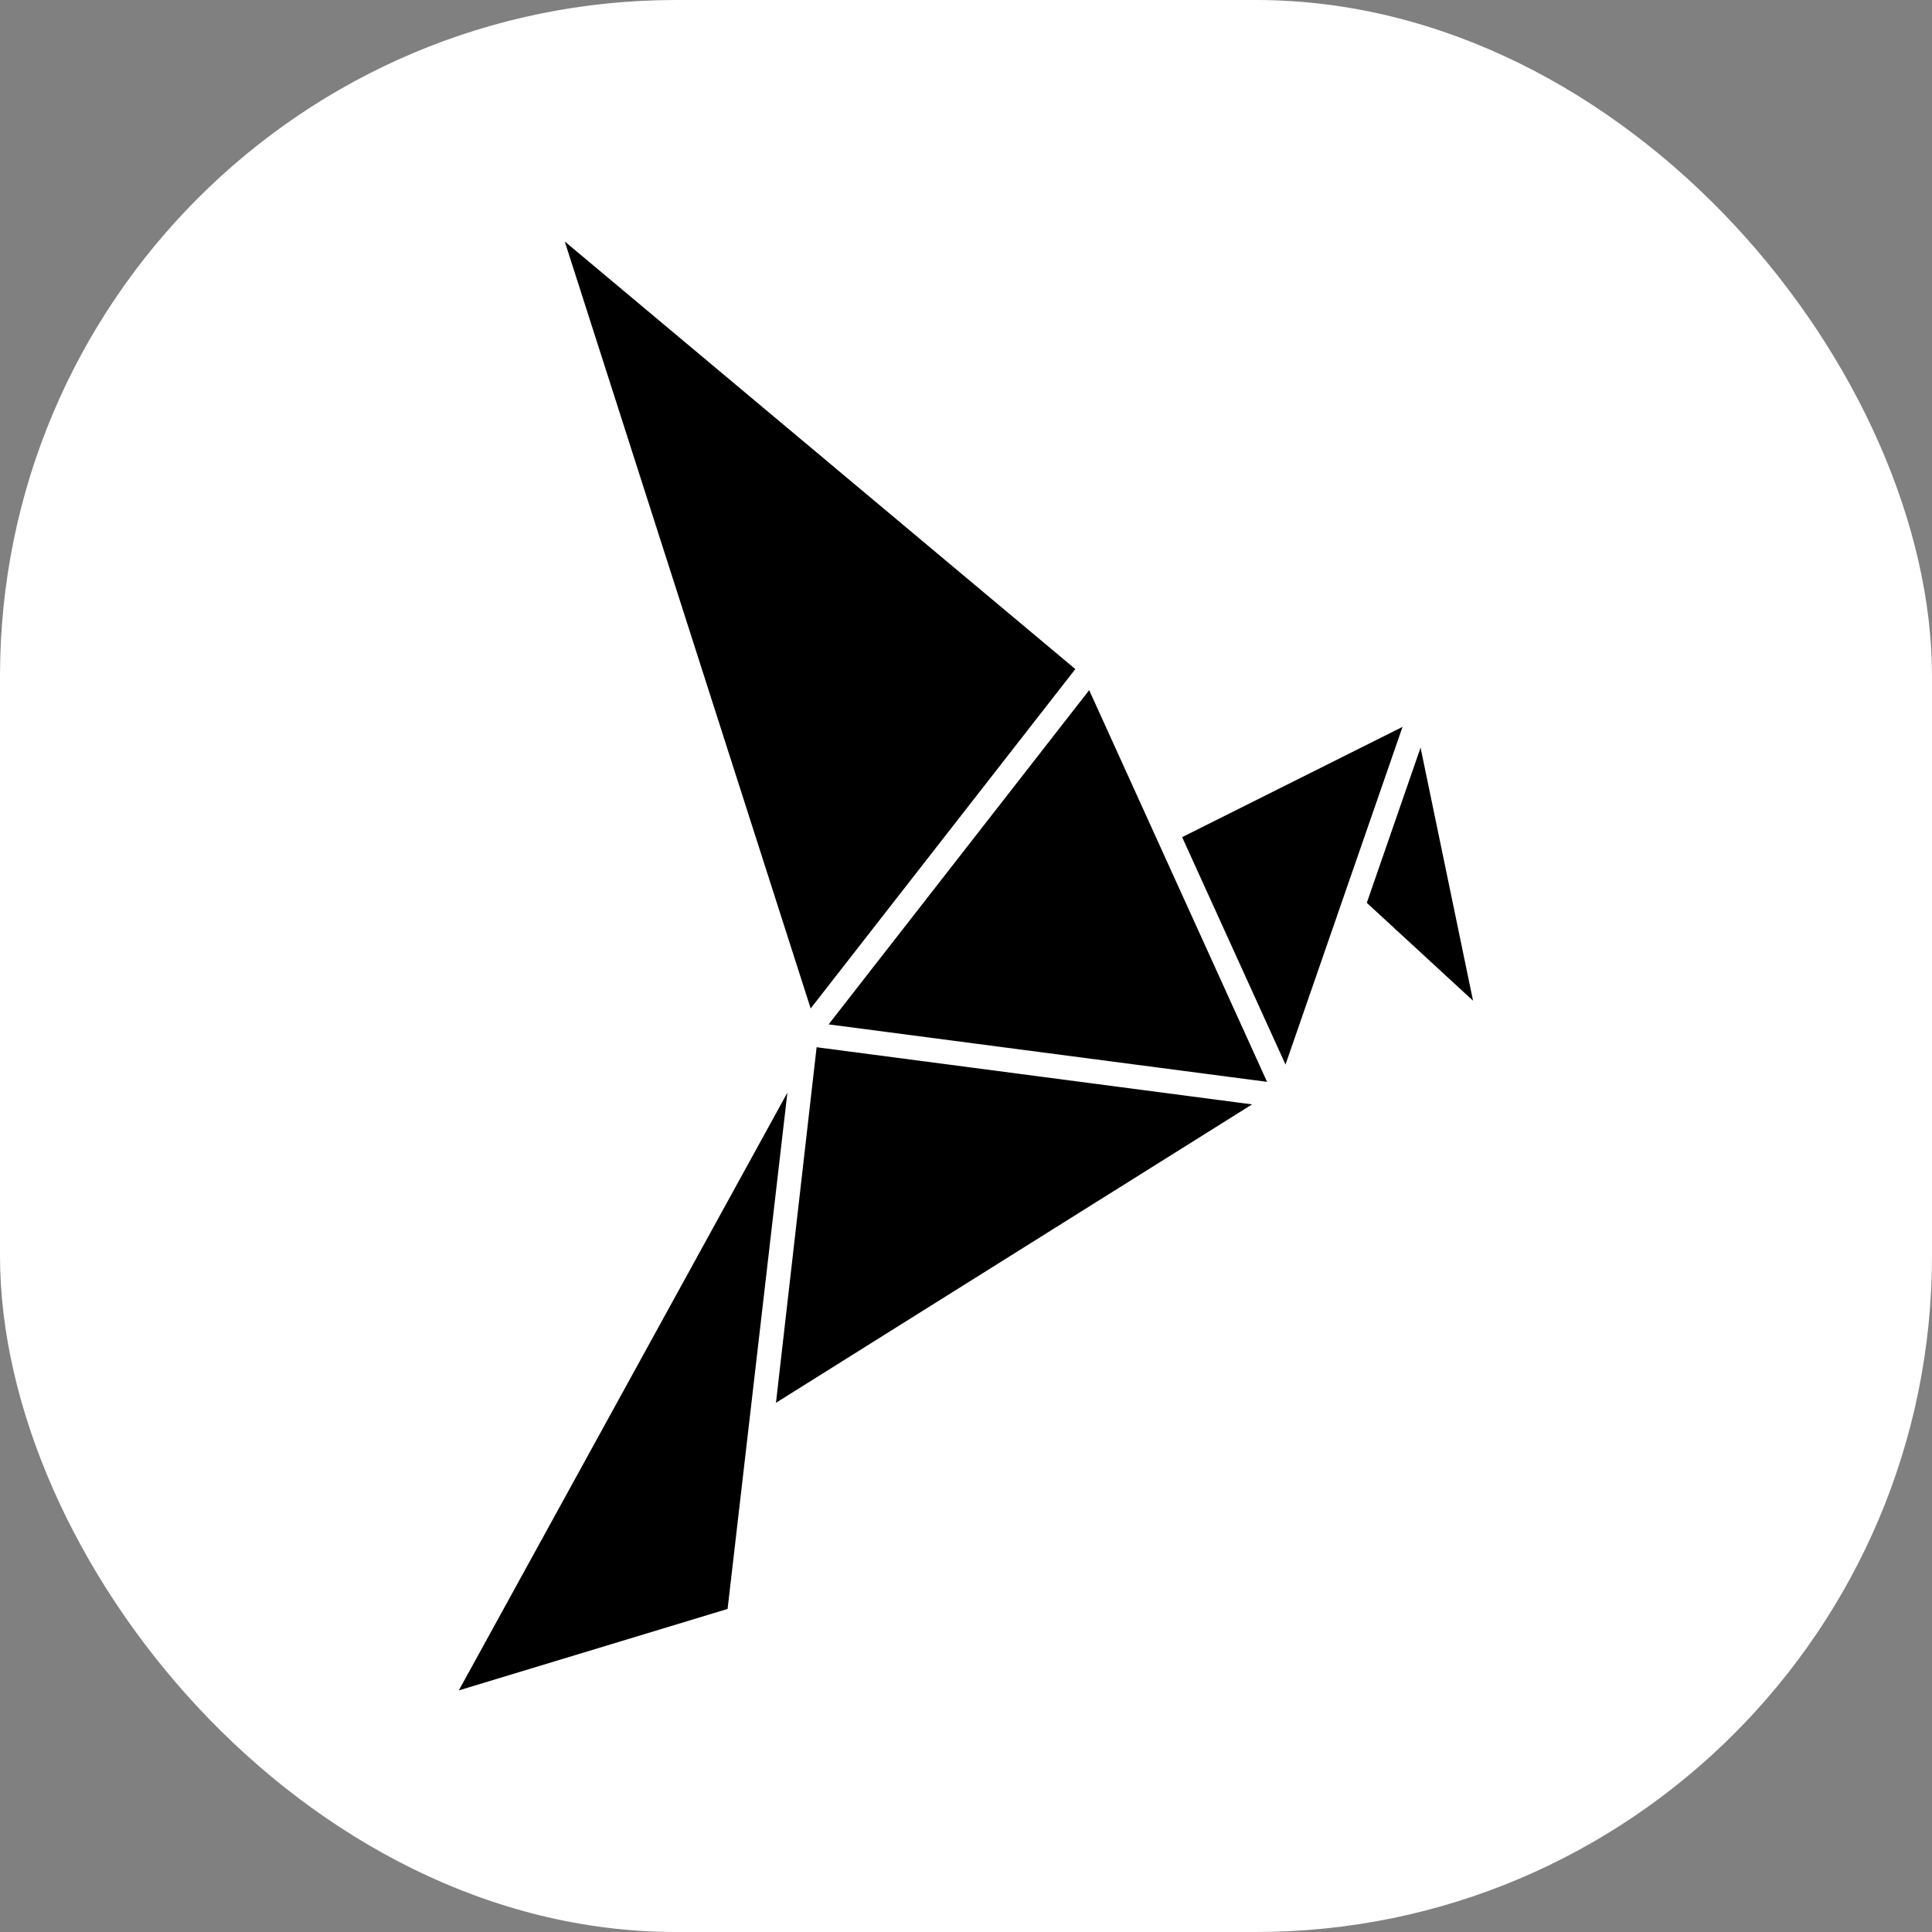
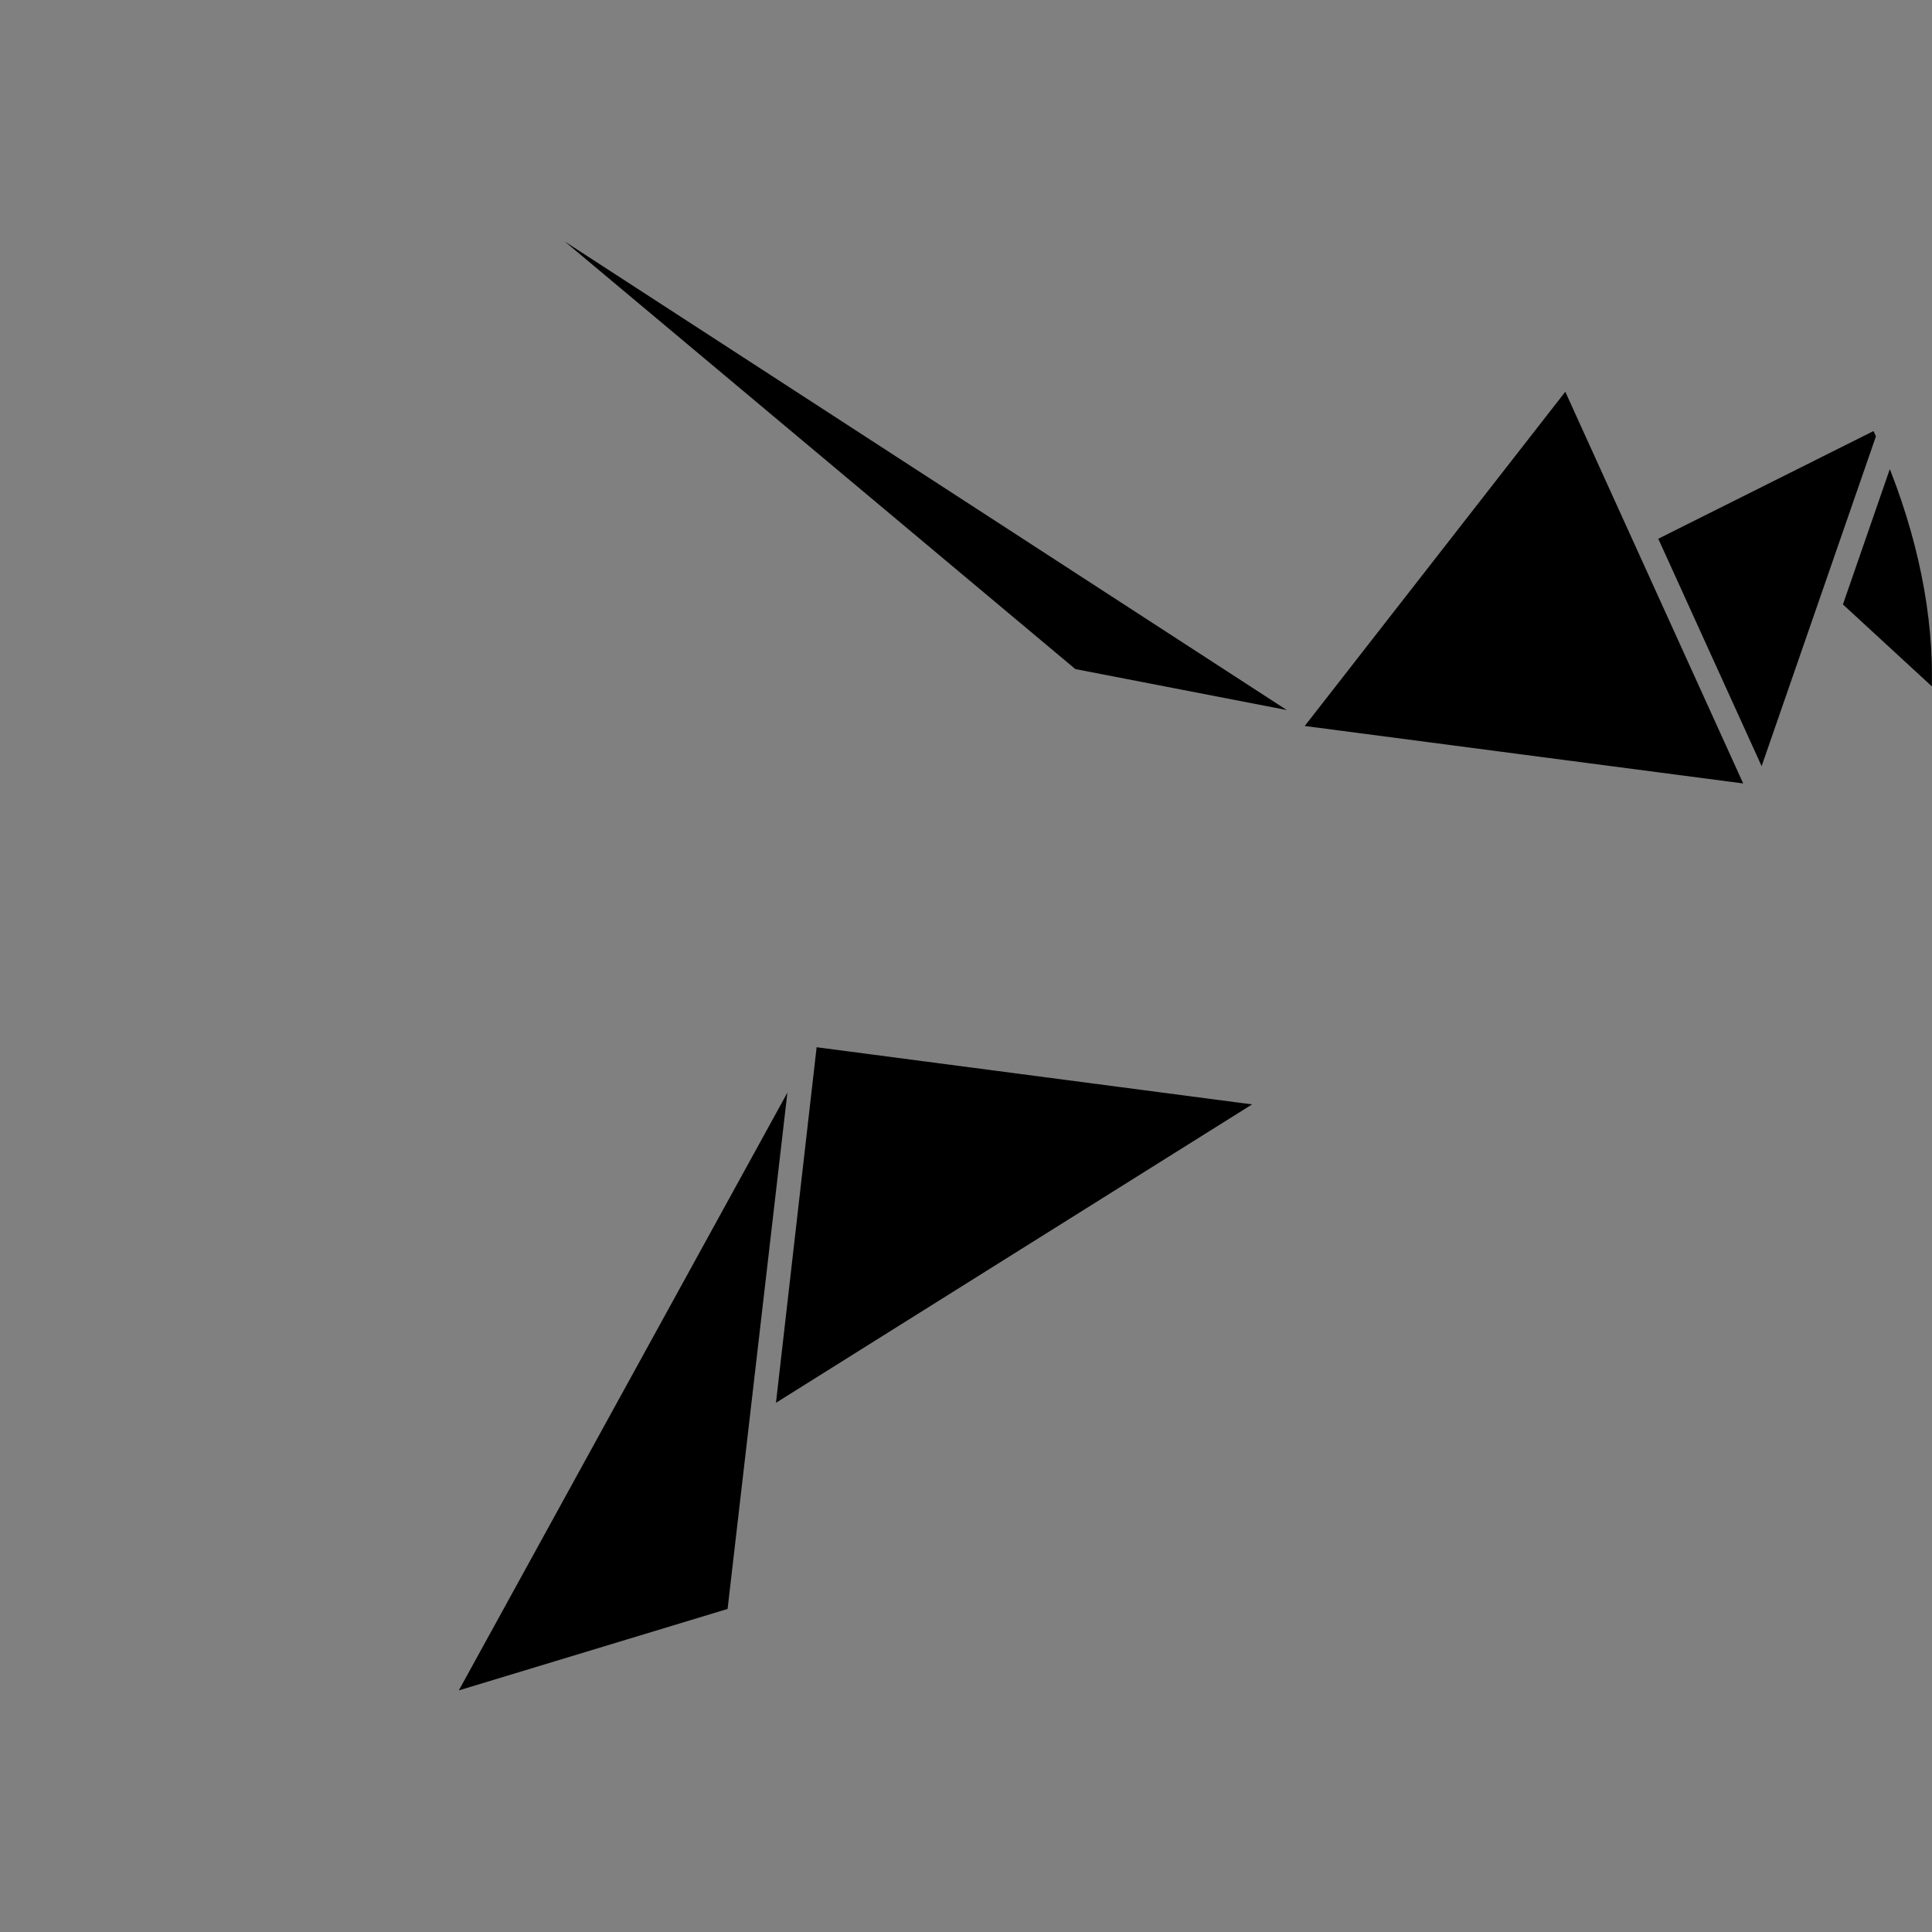
<svg xmlns="http://www.w3.org/2000/svg" version="1.1" width="1000" height="1000">
  <rect width="100%" height="100%" fill="#808080" stroke="none" />
  <g clip-path="url(#SvgjsClipPath1038)">
-     <rect width="1000" height="1000" fill="#ffffff" />
    <g transform="matrix(1.953,0,0,1.953,0,0)">
      <svg version="1.1" width="512px" height="512px">
        <svg width="512px" height="512px" viewBox="0 0 24 24">
-           <path fill="#000" d="m5.7 21l4.082-7.426l-.743 6.414zm3.94-3.573l.505-4.417l5.41.71zm3.891-8.853l2.21 4.866l-5.447-.714zm1.155 1.826l2.738-1.37l-1.454 4.195zm-4.615 2.128L7.016 3l6.343 5.312zm6.909-1.312l.668-1.928l.652 3.144z" />
+           <path fill="#000" d="m5.7 21l4.082-7.426l-.743 6.414zm3.94-3.573l.505-4.417l5.41.71m3.891-8.853l2.21 4.866l-5.447-.714zm1.155 1.826l2.738-1.37l-1.454 4.195zm-4.615 2.128L7.016 3l6.343 5.312zm6.909-1.312l.668-1.928l.652 3.144z" />
        </svg>
      </svg>
    </g>
  </g>
  <defs>
    <clipPath id="SvgjsClipPath1038">
      <rect width="1000" height="1000" x="0" y="0" rx="350" ry="350" />
    </clipPath>
  </defs>
</svg>